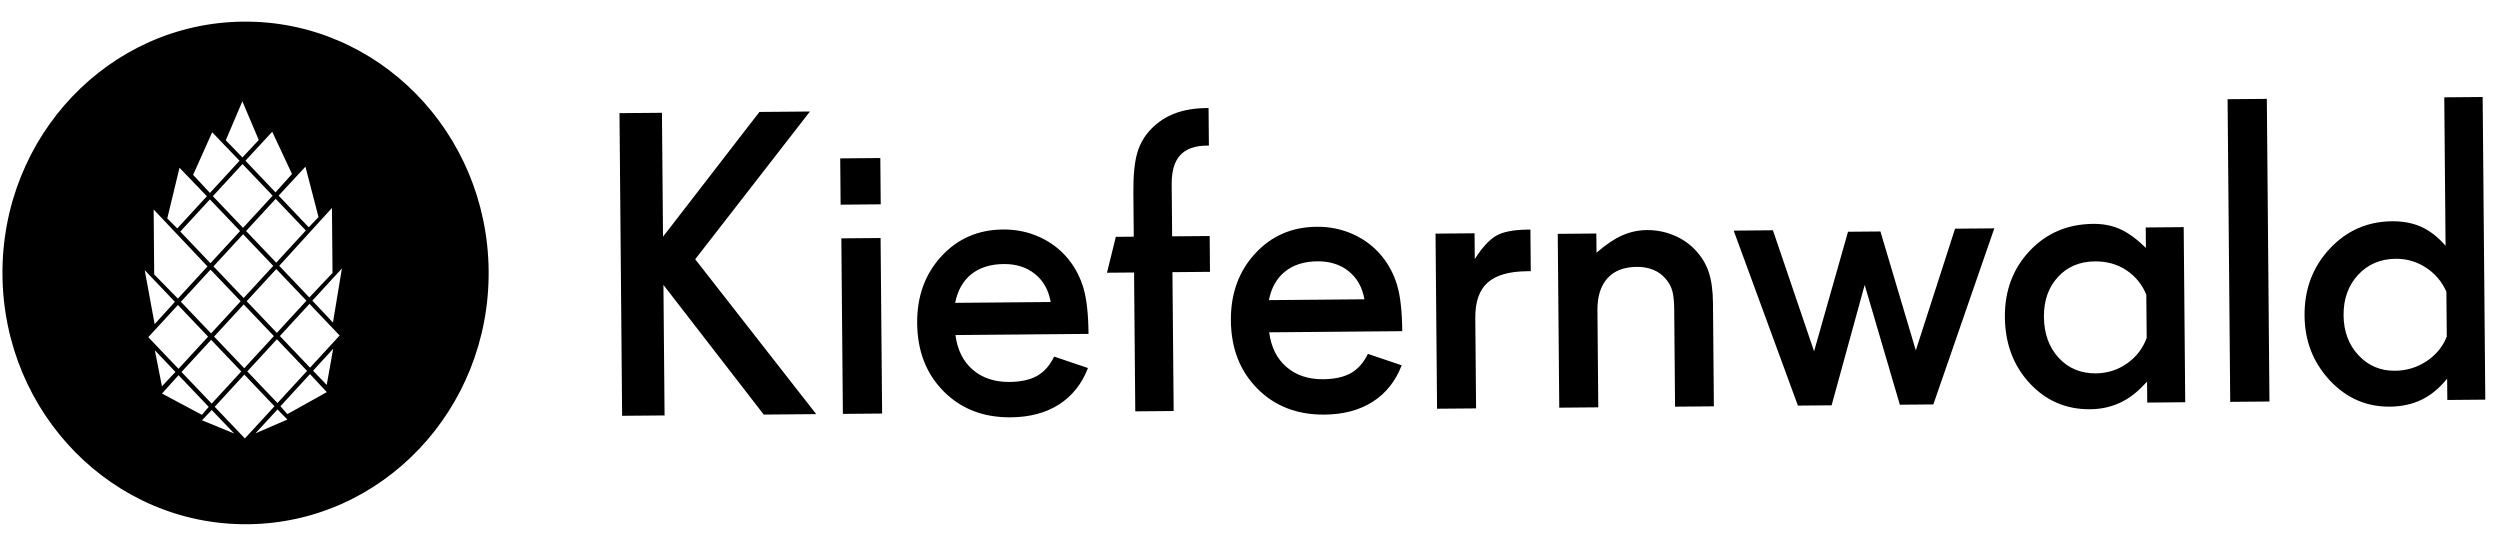
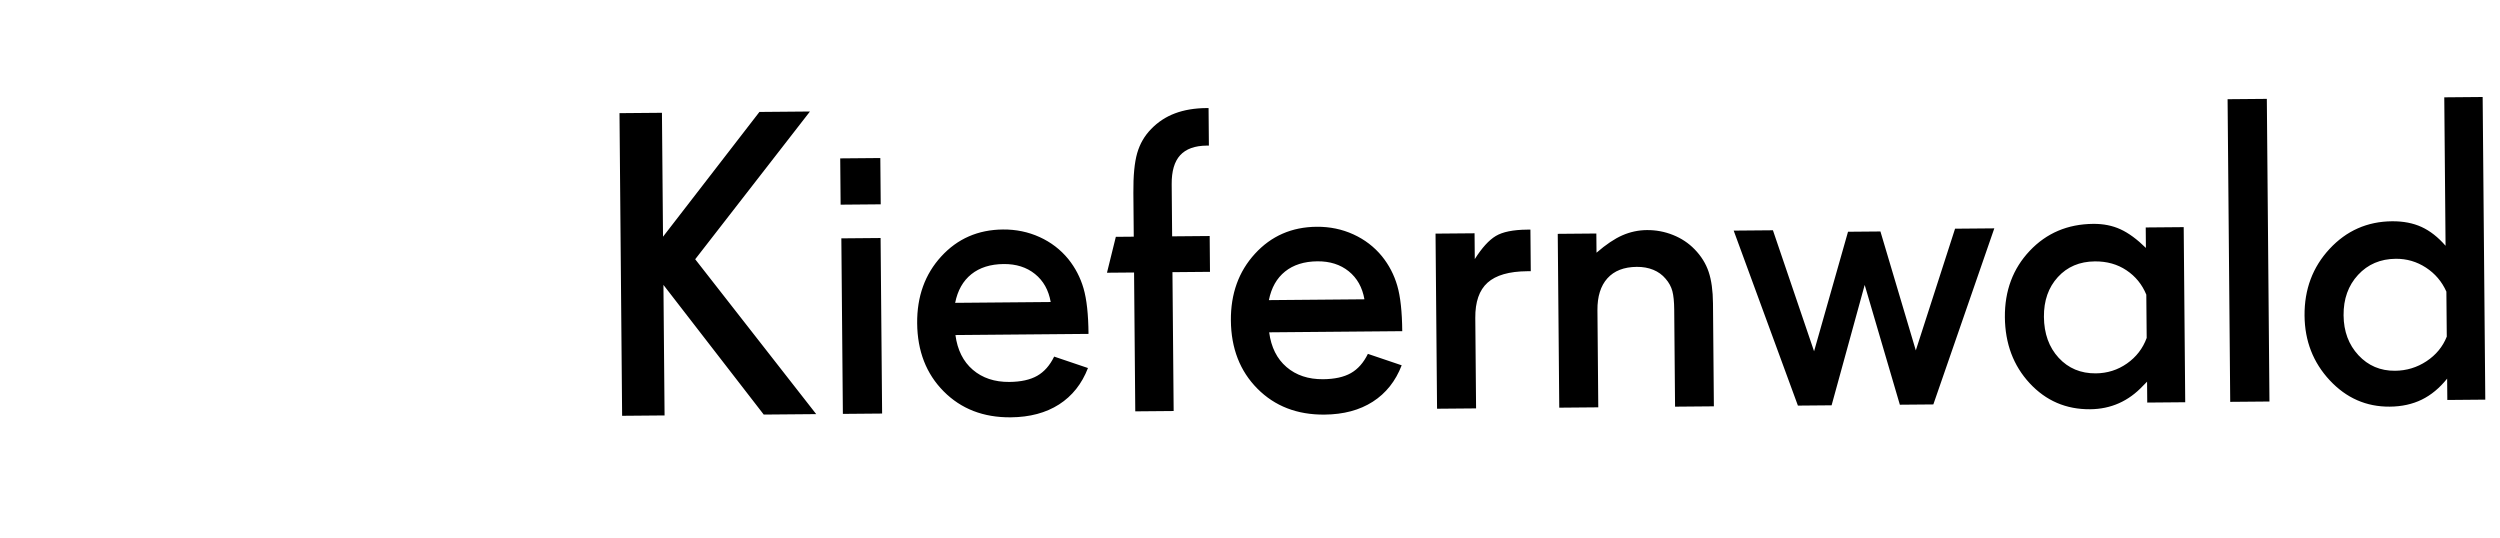
<svg xmlns="http://www.w3.org/2000/svg" width="195px" height="42px" viewBox="0 0 195 42" version="1.1">
  <title>Logo Copy</title>
  <g id="Page-1" stroke="none" stroke-width="1" fill="none" fill-rule="evenodd">
    <g id="Logo-Copy" transform="translate(97.174, 20.857) rotate(-0.497) translate(-97.174, -20.857) translate(0.174, 0.857)" fill="#000000">
-       <path d="M18.979,0.153 C29.451,0.153 37.94,8.929 37.94,19.755 C37.94,30.581 29.451,39.357 18.979,39.357 C8.506,39.357 0.017,30.581 0.017,19.755 C0.017,8.929 8.506,0.153 18.979,0.153 Z M18.813,27.685 L16.48,30.175 L18.813,32.663 L21.145,30.175 L18.813,27.685 Z M16.247,30.423 L15.481,31.218 L17.988,32.274 L16.247,30.423 Z M21.377,30.423 L19.64,32.274 L22.141,31.218 L21.377,30.423 Z M13.682,27.685 L12.381,29.106 L15.481,30.796 L16.014,30.175 L13.682,27.685 Z M23.937,27.686 L21.609,30.175 L22.141,30.796 L25.234,29.107 L23.937,27.686 Z M21.378,24.948 L19.046,27.437 L21.378,29.925 L23.71,27.437 L21.378,24.948 Z M16.247,24.948 L13.915,27.437 L16.247,29.925 L18.579,27.437 L16.247,24.948 Z M11.853,25.727 L12.381,28.543 L13.441,27.429 L11.853,25.727 Z M25.761,25.728 L24.176,27.429 L25.234,28.543 L25.761,25.728 Z M18.813,22.21 L16.48,24.699 L18.813,27.188 L21.145,24.699 L18.813,22.21 Z M13.682,22.21 L11.349,24.699 L13.682,27.188 L16.014,24.699 L13.682,22.21 Z M23.943,22.21 L21.611,24.699 L23.943,27.188 L26.275,24.699 L23.943,22.21 Z M16.247,19.472 L13.915,21.961 L16.247,24.45 L18.579,21.961 L16.247,19.472 Z M21.378,19.472 L19.046,21.961 L21.378,24.45 L23.71,21.961 L21.378,19.472 Z M11.116,19.472 L11.853,23.686 L13.449,21.961 L11.116,19.472 Z M26.496,19.472 L24.169,21.961 L25.761,23.686 L26.496,19.472 Z M18.813,16.734 L16.48,19.223 L18.813,21.712 L21.145,19.223 L18.813,16.734 Z M11.853,14.745 L11.853,19.814 L13.682,21.712 L16.014,19.223 L11.853,14.745 Z M25.761,14.745 L21.61,19.223 L23.937,21.712 L25.761,19.814 L25.761,14.745 Z M16.247,13.996 L13.915,16.485 L16.247,18.974 L18.579,16.485 L16.247,13.996 Z M21.378,13.996 L19.046,16.485 L21.378,18.974 L23.71,16.485 L21.378,13.996 Z M13.898,11.507 L12.909,15.449 L13.682,16.237 L16.014,13.747 L13.898,11.507 Z M23.721,11.507 L21.609,13.747 L23.937,16.237 L24.708,15.449 L23.721,11.507 Z M18.813,11.258 L16.48,13.747 L18.813,16.236 L21.145,13.747 L18.813,11.258 Z M16.471,8.761 L14.954,12.07 L16.254,13.491 L18.586,11.002 L16.471,8.761 Z M21.154,8.761 L19.043,11.002 L21.37,13.491 L22.668,12.07 L21.154,8.761 Z M18.846,6.368 L17.526,9.395 L18.813,10.745 L20.099,9.395 L18.846,6.368 Z" id="Combined-Shape" />
      <path d="M51.564,31.153 L51.564,20.971 L59.3,31.153 L63.392,31.153 L54.059,18.992 L63.109,7.546 L59.167,7.546 L51.564,17.212 L51.564,7.546 L48.253,7.546 L48.253,31.153 L51.564,31.153 Z M68.566,14.833 L68.566,11.223 L65.438,11.223 L65.438,14.833 L68.566,14.833 Z M68.533,31.153 L68.533,17.461 L65.472,17.461 L65.472,31.153 L68.533,31.153 Z M78.564,31.535 C80.05,31.535 81.309,31.211 82.341,30.562 C83.372,29.913 84.132,28.973 84.62,27.742 L84.62,27.742 L81.991,26.827 C81.647,27.515 81.201,28.011 80.652,28.316 C80.103,28.621 79.379,28.774 78.481,28.774 C77.328,28.774 76.379,28.449 75.636,27.8 C74.893,27.152 74.45,26.245 74.305,25.08 L74.305,25.08 L84.686,25.08 C84.686,23.561 84.567,22.377 84.329,21.529 C84.09,20.68 83.699,19.912 83.156,19.225 C82.557,18.481 81.817,17.905 80.935,17.494 C80.053,17.084 79.102,16.879 78.082,16.879 C76.141,16.879 74.53,17.566 73.249,18.942 C71.968,20.317 71.328,22.047 71.328,24.132 C71.328,26.306 72.001,28.083 73.349,29.464 C74.696,30.845 76.435,31.535 78.564,31.535 Z M81.758,22.568 L74.305,22.568 C74.505,21.603 74.932,20.863 75.586,20.347 C76.241,19.832 77.084,19.574 78.115,19.574 C79.091,19.574 79.903,19.84 80.552,20.372 C81.201,20.905 81.603,21.637 81.758,22.568 L81.758,22.568 Z M91.274,31.153 L91.274,20.322 L94.202,20.322 L94.202,17.528 L91.274,17.528 L91.274,13.468 C91.274,12.448 91.501,11.694 91.956,11.206 C92.411,10.718 93.104,10.474 94.036,10.474 L94.036,10.474 L94.202,10.474 L94.202,7.546 L94.036,7.546 C93.115,7.546 92.297,7.676 91.582,7.937 C90.867,8.198 90.243,8.6 89.71,9.143 C89.189,9.664 88.82,10.288 88.604,11.015 C88.388,11.741 88.28,12.775 88.28,14.117 L88.28,14.117 L88.28,17.528 L86.882,17.528 L86.167,20.322 L88.28,20.322 L88.28,31.153 L91.274,31.153 Z M103.036,31.535 C104.522,31.535 105.781,31.211 106.812,30.562 C107.844,29.913 108.603,28.973 109.091,27.742 L109.091,27.742 L106.463,26.827 C106.119,27.515 105.673,28.011 105.124,28.316 C104.575,28.621 103.851,28.774 102.953,28.774 C101.799,28.774 100.851,28.449 100.108,27.8 C99.365,27.152 98.921,26.245 98.777,25.08 L98.777,25.08 L109.158,25.08 C109.158,23.561 109.039,22.377 108.8,21.529 C108.562,20.68 108.171,19.912 107.627,19.225 C107.028,18.481 106.288,17.905 105.406,17.494 C104.525,17.084 103.574,16.879 102.553,16.879 C100.612,16.879 99.002,17.566 97.721,18.942 C96.44,20.317 95.799,22.047 95.799,24.132 C95.799,26.306 96.473,28.083 97.82,29.464 C99.168,30.845 100.906,31.535 103.036,31.535 Z M106.23,22.568 L98.777,22.568 C98.977,21.603 99.404,20.863 100.058,20.347 C100.712,19.832 101.555,19.574 102.587,19.574 C103.563,19.574 104.375,19.84 105.024,20.372 C105.673,20.905 106.075,21.637 106.23,22.568 L106.23,22.568 Z M114.864,31.153 L114.864,24.099 C114.864,22.846 115.191,21.931 115.845,21.354 C116.5,20.777 117.531,20.489 118.94,20.489 L118.94,20.489 L119.223,20.489 L119.223,17.245 L118.973,17.245 C117.875,17.245 117.057,17.403 116.519,17.719 C115.981,18.035 115.43,18.631 114.864,19.507 L114.864,19.507 L114.864,17.494 L111.82,17.494 L111.82,31.153 L114.864,31.153 Z M124.396,31.153 L124.396,23.583 C124.396,22.507 124.663,21.678 125.195,21.096 C125.727,20.514 126.493,20.223 127.491,20.223 C127.968,20.223 128.397,20.303 128.78,20.464 C129.163,20.625 129.481,20.86 129.737,21.171 C129.992,21.47 130.164,21.792 130.252,22.136 C130.341,22.48 130.385,22.962 130.385,23.583 L130.385,23.583 L130.385,31.153 L133.413,31.153 L133.413,23.117 C133.413,22.13 133.308,21.312 133.097,20.664 C132.886,20.015 132.526,19.424 132.016,18.892 C131.55,18.404 130.993,18.027 130.344,17.761 C129.695,17.494 129.016,17.361 128.306,17.361 C127.64,17.361 127.003,17.492 126.393,17.752 C125.783,18.013 125.106,18.459 124.363,19.091 L124.363,19.091 L124.363,17.594 L121.352,17.594 L121.352,31.153 L124.396,31.153 Z M142.596,31.153 L145.258,21.786 L147.92,31.153 L150.532,31.153 L155.406,17.461 L152.345,17.461 L149.201,26.927 L146.522,17.627 L143.994,17.627 L141.265,26.927 L138.138,17.461 L135.077,17.461 L139.968,31.153 L142.596,31.153 Z M162.759,31.635 C164.378,31.635 165.759,31.036 166.901,29.838 C166.959,29.781 167.01,29.729 167.056,29.684 L167.217,29.522 L167.217,31.153 L170.179,31.153 L170.179,17.494 L167.217,17.494 L167.217,19.091 C166.53,18.404 165.873,17.913 165.246,17.619 C164.619,17.325 163.912,17.178 163.125,17.178 C161.129,17.178 159.471,17.866 158.151,19.241 C156.831,20.616 156.171,22.335 156.171,24.398 C156.171,26.461 156.801,28.183 158.059,29.564 C159.318,30.945 160.885,31.635 162.759,31.635 Z M163.225,28.84 C162.049,28.84 161.087,28.427 160.338,27.601 C159.59,26.774 159.216,25.707 159.216,24.398 C159.216,23.134 159.587,22.103 160.33,21.304 C161.073,20.505 162.038,20.106 163.225,20.106 C164.168,20.106 164.988,20.345 165.687,20.822 C166.386,21.298 166.896,21.936 167.217,22.735 L167.217,22.735 L167.217,26.112 C166.907,26.933 166.388,27.592 165.662,28.092 C164.936,28.591 164.123,28.84 163.225,28.84 Z M176.75,31.153 L176.75,7.546 L173.689,7.546 L173.689,31.153 L176.75,31.153 Z M186.133,31.635 C187.064,31.635 187.896,31.46 188.628,31.111 C189.36,30.762 190.025,30.221 190.624,29.489 L190.624,29.489 L190.624,31.153 L193.585,31.153 L193.585,7.546 L190.591,7.546 L190.591,19.125 C190.014,18.448 189.396,17.955 188.736,17.644 C188.076,17.334 187.308,17.178 186.432,17.178 C184.502,17.178 182.872,17.883 181.541,19.291 C180.21,20.7 179.545,22.43 179.545,24.481 C179.545,26.456 180.185,28.141 181.466,29.539 C182.747,30.936 184.303,31.635 186.133,31.635 Z M186.565,28.84 C185.423,28.84 184.475,28.427 183.72,27.601 C182.966,26.774 182.589,25.735 182.589,24.481 C182.589,23.206 182.974,22.158 183.745,21.337 C184.516,20.517 185.5,20.106 186.698,20.106 C187.552,20.106 188.334,20.342 189.044,20.813 C189.754,21.285 190.28,21.914 190.624,22.701 L190.624,22.701 L190.624,26.212 C190.303,26.999 189.77,27.634 189.027,28.116 C188.284,28.599 187.463,28.84 186.565,28.84 Z" id="Kiefernwald" fill-rule="nonzero" />
    </g>
  </g>
</svg>